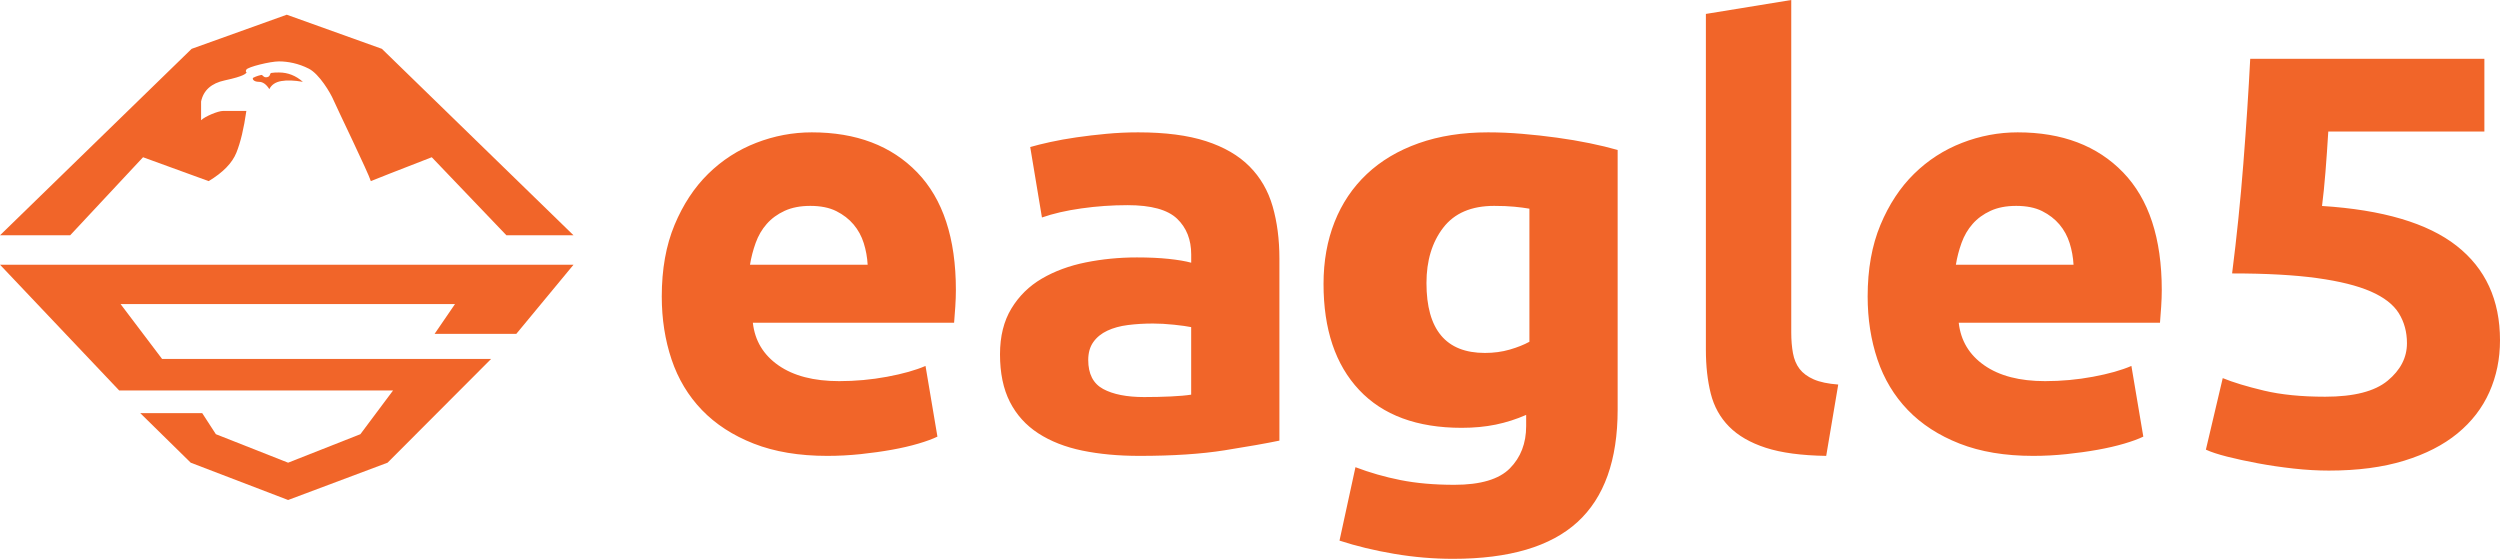
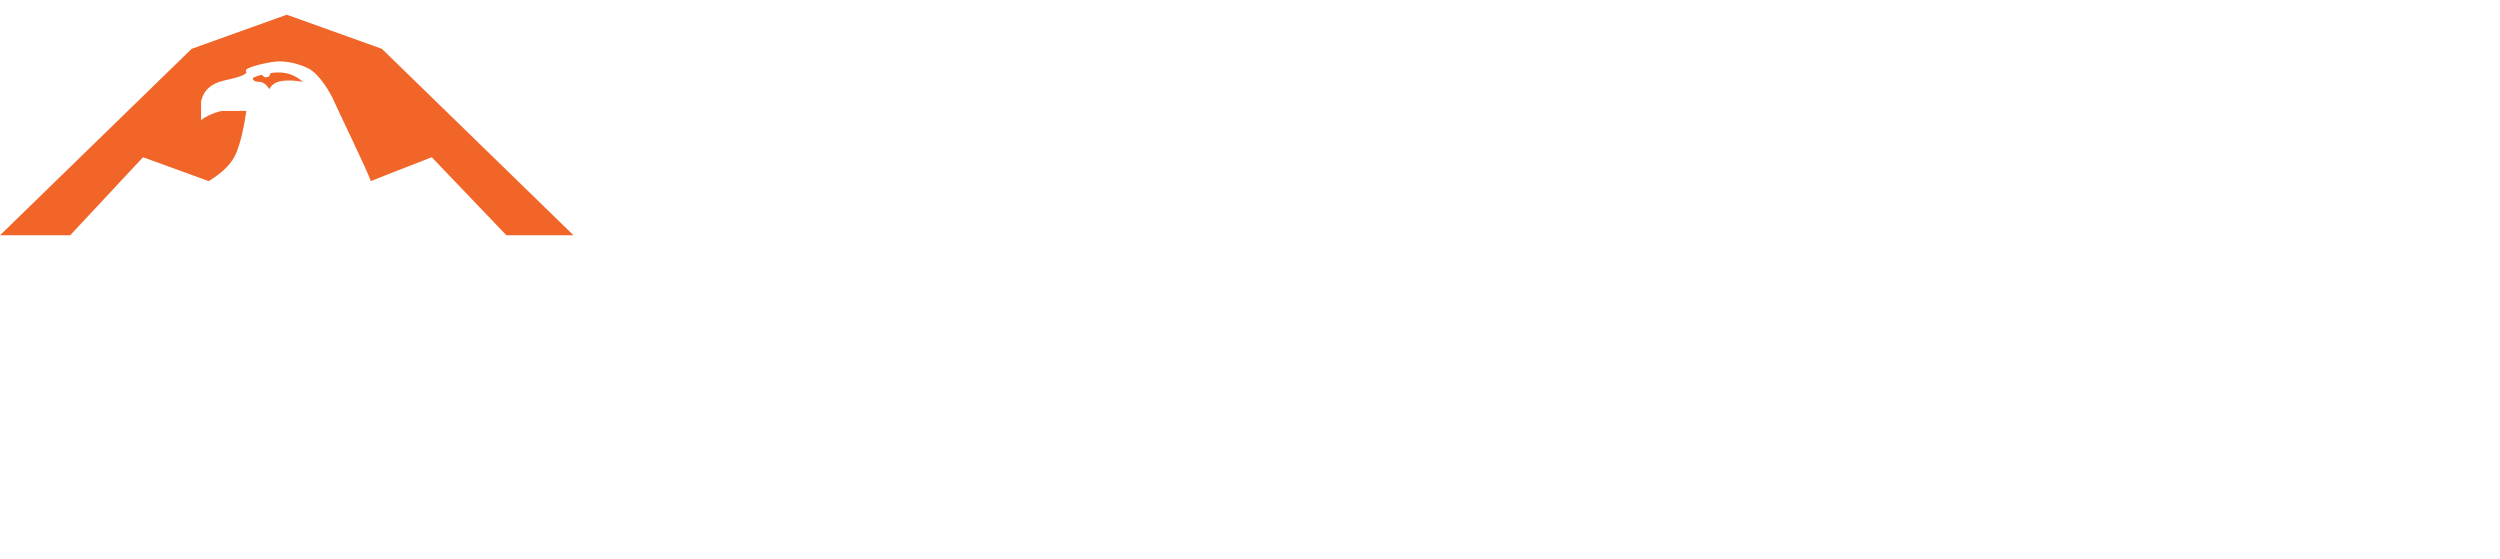
<svg xmlns="http://www.w3.org/2000/svg" width="170px" height="38px" viewBox="0 0 170 38" version="1.1">
  <title>Group 2</title>
  <desc>Created with Sketch.</desc>
  <g id="Page-1" stroke="none" stroke-width="1" fill="none" fill-rule="evenodd">
    <g id="Eagle5-main-new" transform="translate(-457, -20)" fill="#F16529">
      <g id="Group-2" transform="translate(457, 20)">
-         <path d="M45,20.159 C45,18.306 45.29,16.684 45.87,15.294 C46.451,13.904 47.213,12.746 48.158,11.819 C49.103,10.893 50.189,10.191 51.417,9.715 C52.645,9.238 53.907,9 55.202,9 C58.225,9 60.614,9.907 62.368,11.72 C64.123,13.534 65,16.201 65,19.722 C65,20.066 64.987,20.443 64.96,20.854 C64.933,21.264 64.906,21.628 64.879,21.946 L51.194,21.946 C51.329,23.164 51.91,24.13 52.935,24.845 C53.961,25.56 55.337,25.917 57.065,25.917 C58.171,25.917 59.258,25.818 60.324,25.619 C61.39,25.421 62.26,25.176 62.935,24.884 L63.745,29.69 C63.421,29.848 62.989,30.007 62.449,30.166 C61.91,30.325 61.309,30.464 60.648,30.583 C59.987,30.702 59.278,30.801 58.522,30.881 C57.767,30.96 57.011,31 56.255,31 C54.339,31 52.672,30.722 51.255,30.166 C49.838,29.61 48.664,28.849 47.733,27.883 C46.802,26.916 46.113,25.771 45.668,24.448 C45.223,23.124 45,21.694 45,20.159 Z M59,18 C58.973,17.498 58.885,17.01 58.736,16.535 C58.587,16.059 58.357,15.637 58.046,15.267 C57.734,14.898 57.342,14.594 56.868,14.356 C56.394,14.119 55.805,14 55.102,14 C54.425,14 53.843,14.112 53.355,14.337 C52.868,14.561 52.462,14.858 52.137,15.228 C51.812,15.597 51.562,16.026 51.386,16.515 C51.21,17.003 51.081,17.498 51,18 L59,18 Z M77.802,27 C78.436,27 79.041,26.986 79.617,26.959 C80.193,26.932 80.654,26.892 81,26.837 L81,22.244 C80.741,22.19 80.352,22.136 79.833,22.081 C79.315,22.027 78.84,22 78.407,22 C77.802,22 77.234,22.034 76.701,22.102 C76.168,22.169 75.7,22.298 75.296,22.488 C74.893,22.678 74.576,22.935 74.346,23.26 C74.115,23.585 74,23.992 74,24.48 C74,25.428 74.338,26.085 75.015,26.451 C75.692,26.817 76.621,27 77.802,27 Z M77.395,9 C79.241,9 80.779,9.2 82.009,9.599 C83.239,9.998 84.225,10.57 84.966,11.316 C85.707,12.061 86.231,12.966 86.539,14.031 C86.846,15.096 87,16.28 87,17.584 L87,29.962 C86.105,30.148 84.861,30.368 83.267,30.621 C81.673,30.874 79.744,31 77.479,31 C76.053,31 74.76,30.88 73.599,30.641 C72.439,30.401 71.439,30.008 70.6,29.463 C69.762,28.917 69.118,28.205 68.671,27.327 C68.224,26.448 68,25.37 68,24.093 C68,22.868 68.259,21.83 68.776,20.978 C69.293,20.126 69.985,19.448 70.852,18.942 C71.719,18.436 72.712,18.07 73.83,17.844 C74.948,17.618 76.109,17.505 77.311,17.505 C78.122,17.505 78.842,17.538 79.471,17.604 C80.1,17.671 80.611,17.757 81.002,17.864 L81.002,17.305 C81.002,16.293 80.681,15.482 80.038,14.869 C79.394,14.257 78.276,13.951 76.682,13.951 C75.62,13.951 74.571,14.024 73.536,14.171 C72.502,14.317 71.607,14.523 70.852,14.789 L70.055,9.998 C70.419,9.892 70.873,9.779 71.418,9.659 C71.964,9.539 72.558,9.433 73.201,9.339 C73.844,9.246 74.522,9.166 75.235,9.1 C75.948,9.033 76.668,9 77.395,9 Z M97,19.247 C97,22.416 98.324,24 100.972,24 C101.575,24 102.139,23.924 102.663,23.772 C103.187,23.62 103.633,23.442 104,23.24 L104,14.19 C103.712,14.139 103.371,14.095 102.978,14.057 C102.584,14.019 102.125,14 101.601,14 C100.054,14 98.901,14.494 98.14,15.483 C97.38,16.471 97,17.726 97,19.247 Z M110,27.854 C110,31.289 109.088,33.839 107.265,35.503 C105.442,37.168 102.624,38 98.81,38 C97.474,38 96.138,37.887 94.802,37.66 C93.466,37.434 92.227,37.135 91.086,36.762 L92.171,31.769 C93.145,32.141 94.168,32.434 95.24,32.647 C96.312,32.86 97.53,32.967 98.894,32.967 C100.675,32.967 101.935,32.594 102.672,31.848 C103.41,31.103 103.779,30.144 103.779,28.972 L103.779,28.213 C103.111,28.506 102.422,28.726 101.712,28.873 C101.002,29.019 100.23,29.092 99.395,29.092 C96.36,29.092 94.036,28.233 92.422,26.516 C90.807,24.798 90,22.395 90,19.306 C90,17.761 90.251,16.357 90.752,15.092 C91.253,13.827 91.983,12.742 92.944,11.836 C93.904,10.931 95.08,10.232 96.472,9.739 C97.864,9.246 99.436,9 101.19,9 C101.942,9 102.714,9.033 103.507,9.1 C104.301,9.166 105.087,9.253 105.866,9.36 C106.646,9.466 107.39,9.593 108.1,9.739 C108.81,9.885 109.443,10.039 110,10.198 L110,27.854 Z M124.182,31 C122.493,30.974 121.123,30.79 120.071,30.448 C119.019,30.106 118.188,29.626 117.578,29.008 C116.968,28.39 116.552,27.641 116.331,26.76 C116.11,25.879 116,24.887 116,23.782 L116,0.947 L121.805,0 L121.805,22.599 C121.805,23.125 121.844,23.598 121.922,24.019 C122,24.44 122.149,24.795 122.37,25.084 C122.591,25.373 122.909,25.61 123.325,25.794 C123.74,25.978 124.299,26.096 125,26.149 L124.182,31 Z M127,20.159 C127,18.306 127.29,16.684 127.87,15.294 C128.451,13.904 129.213,12.746 130.158,11.819 C131.103,10.893 132.189,10.191 133.417,9.715 C134.645,9.238 135.907,9 137.202,9 C140.225,9 142.614,9.907 144.368,11.72 C146.123,13.534 147,16.201 147,19.722 C147,20.066 146.987,20.443 146.96,20.854 C146.933,21.264 146.906,21.628 146.879,21.946 L133.194,21.946 C133.329,23.164 133.91,24.13 134.935,24.845 C135.961,25.56 137.337,25.917 139.065,25.917 C140.171,25.917 141.258,25.818 142.324,25.619 C143.39,25.421 144.26,25.176 144.935,24.884 L145.745,29.69 C145.421,29.848 144.989,30.007 144.449,30.166 C143.91,30.325 143.309,30.464 142.648,30.583 C141.987,30.702 141.278,30.801 140.522,30.881 C139.767,30.96 139.011,31 138.255,31 C136.339,31 134.672,30.722 133.255,30.166 C131.838,29.61 130.664,28.849 129.733,27.883 C128.802,26.916 128.113,25.771 127.668,24.448 C127.223,23.124 127,21.694 127,20.159 Z M141,18 C140.973,17.498 140.885,17.01 140.736,16.535 C140.587,16.059 140.357,15.637 140.046,15.267 C139.734,14.898 139.342,14.594 138.868,14.356 C138.394,14.119 137.805,14 137.102,14 C136.425,14 135.843,14.112 135.355,14.337 C134.868,14.561 134.462,14.858 134.137,15.228 C133.812,15.597 133.562,16.026 133.386,16.515 C133.21,17.003 133.081,17.498 133,18 L141,18 Z M163.673,23.339 C163.673,22.574 163.489,21.895 163.121,21.302 C162.753,20.709 162.116,20.215 161.21,19.819 C160.304,19.424 159.087,19.121 157.558,18.91 C156.03,18.699 154.105,18.593 151.783,18.593 C152.095,16.141 152.35,13.65 152.548,11.119 C152.746,8.588 152.902,6.215 153.015,4 L168.938,4 L168.938,8.944 L158.323,8.944 C158.266,9.893 158.202,10.809 158.132,11.692 C158.061,12.575 157.983,13.347 157.898,14.006 C162.031,14.269 165.081,15.172 167.049,16.715 C169.016,18.257 170,20.399 170,23.141 C170,24.407 169.759,25.58 169.278,26.661 C168.797,27.742 168.075,28.678 167.113,29.469 C166.15,30.26 164.94,30.879 163.482,31.328 C162.024,31.776 160.318,32 158.365,32 C157.601,32 156.801,31.954 155.966,31.862 C155.131,31.769 154.324,31.651 153.546,31.506 C152.767,31.361 152.067,31.209 151.444,31.051 C150.821,30.893 150.34,30.734 150,30.576 L151.146,25.712 C151.854,26.002 152.788,26.285 153.949,26.562 C155.11,26.839 156.497,26.977 158.11,26.977 C160.064,26.977 161.479,26.615 162.357,25.89 C163.234,25.165 163.673,24.315 163.673,23.339 Z" id="eagle5-copy-5" />
        <g id="Group-21-Copy" transform="translate(0, 1)" fill-rule="nonzero">
          <path d="M34.436,15 L29.36,9.692 C26.972,10.619 25.59,11.16 25.216,11.316 C25.08,10.819 22.869,6.259 22.672,5.791 C22.475,5.324 21.716,4.038 21.004,3.672 C20.292,3.307 19.56,3.175 18.969,3.175 C18.377,3.175 16.854,3.549 16.752,3.734 C16.649,3.919 16.82,3.916 16.752,3.958 C16.683,4 16.646,4.174 15.282,4.466 C14.372,4.661 13.836,5.14 13.674,5.902 C13.674,6.438 13.674,6.862 13.674,7.174 C13.947,6.911 14.826,6.545 15.16,6.545 C15.382,6.545 15.913,6.545 16.752,6.545 C16.582,7.738 16.356,8.685 16.072,9.387 C15.789,10.088 15.162,10.731 14.189,11.316 L9.727,9.692 L4.771,15 L0,15 L13.031,2.321 L19.5,0 L25.969,2.321 L39,15 L34.436,15 Z M17.22,4.286 C17.254,4.265 17.485,4.156 17.761,4.097 C17.875,4.072 17.905,4.301 18.161,4.249 C18.416,4.197 18.32,3.977 18.458,3.958 C18.667,3.929 18.749,3.929 18.975,3.929 C19.574,3.929 20.114,4.141 20.596,4.565 C20.006,4.461 19.515,4.444 19.123,4.513 C18.731,4.582 18.461,4.764 18.314,5.061 C18.107,4.73 17.872,4.565 17.612,4.565 C17.22,4.565 17.133,4.342 17.22,4.286 Z" id="Combined-Shape-Copy-18" />
-           <polygon id="Path-17-Copy-7" points="0 17 39 17 35.11 21.701 29.554 21.701 30.941 19.675 8.198 19.675 11.021 23.407 33.396 23.407 26.355 30.463 19.592 33 12.969 30.463 9.539 27.095 13.752 27.095 14.679 28.525 19.592 30.463 24.506 28.525 26.728 25.552 8.105 25.552" />
        </g>
      </g>
    </g>
  </g>
</svg>